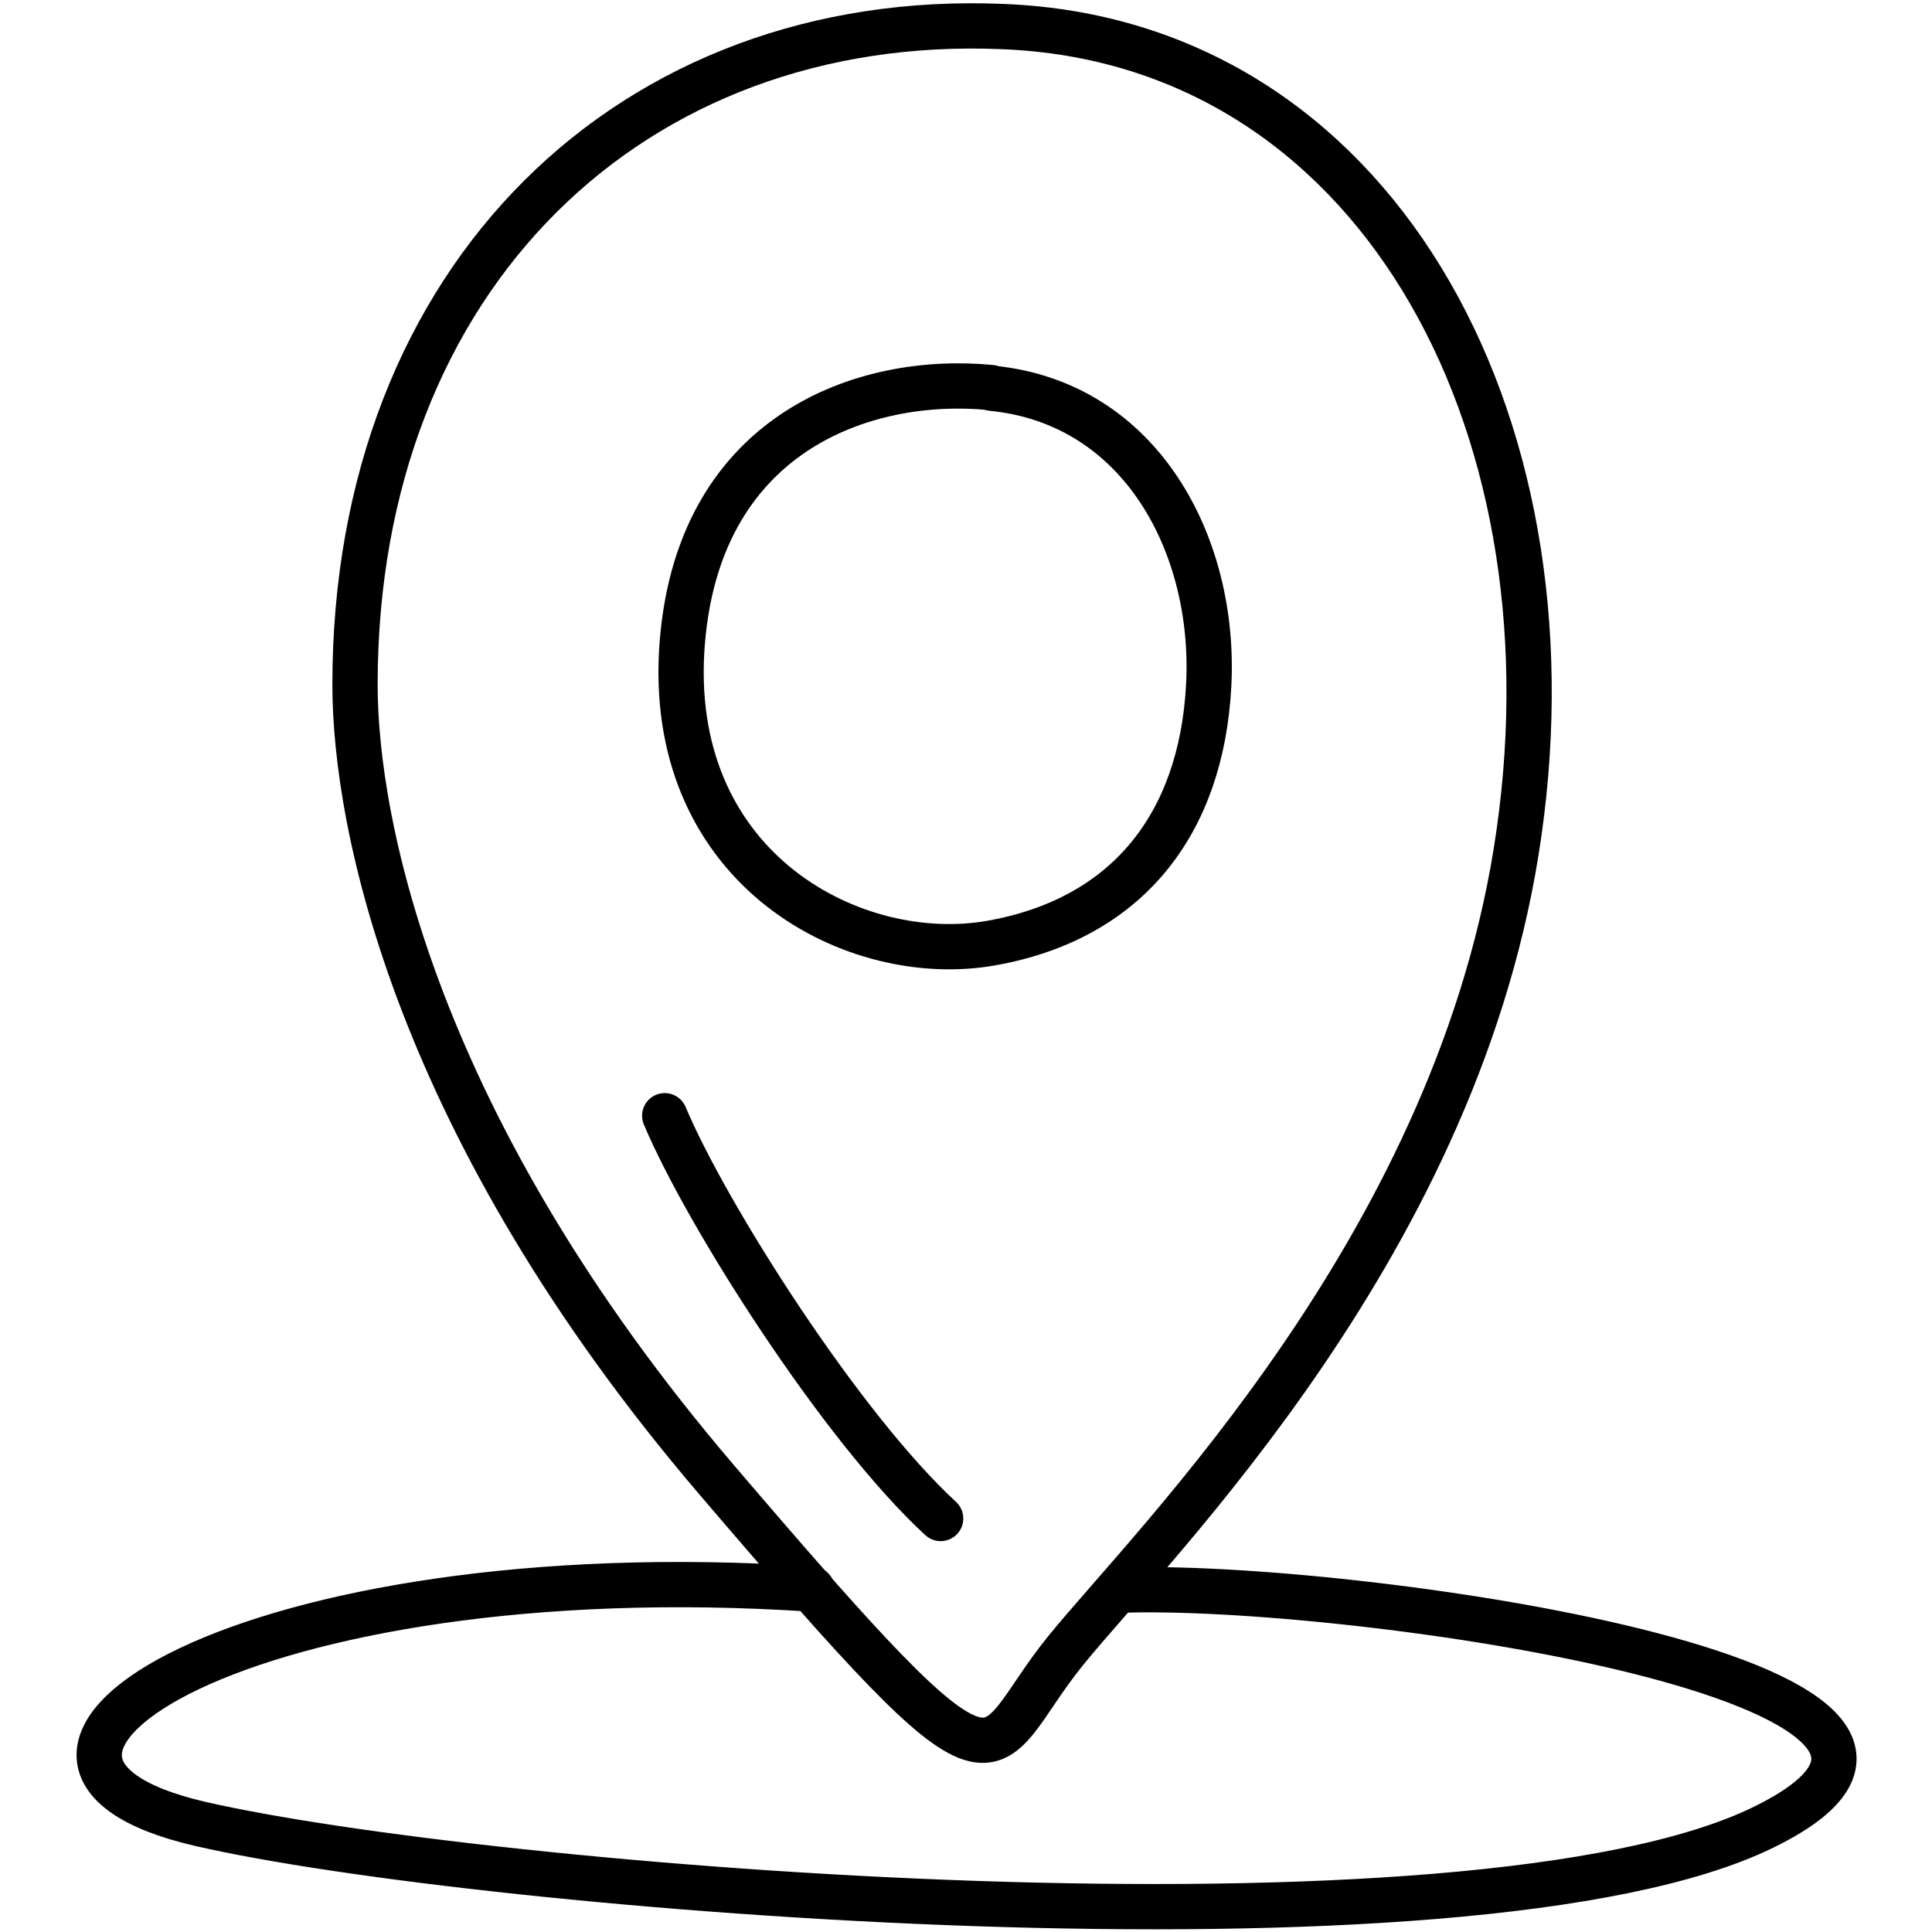
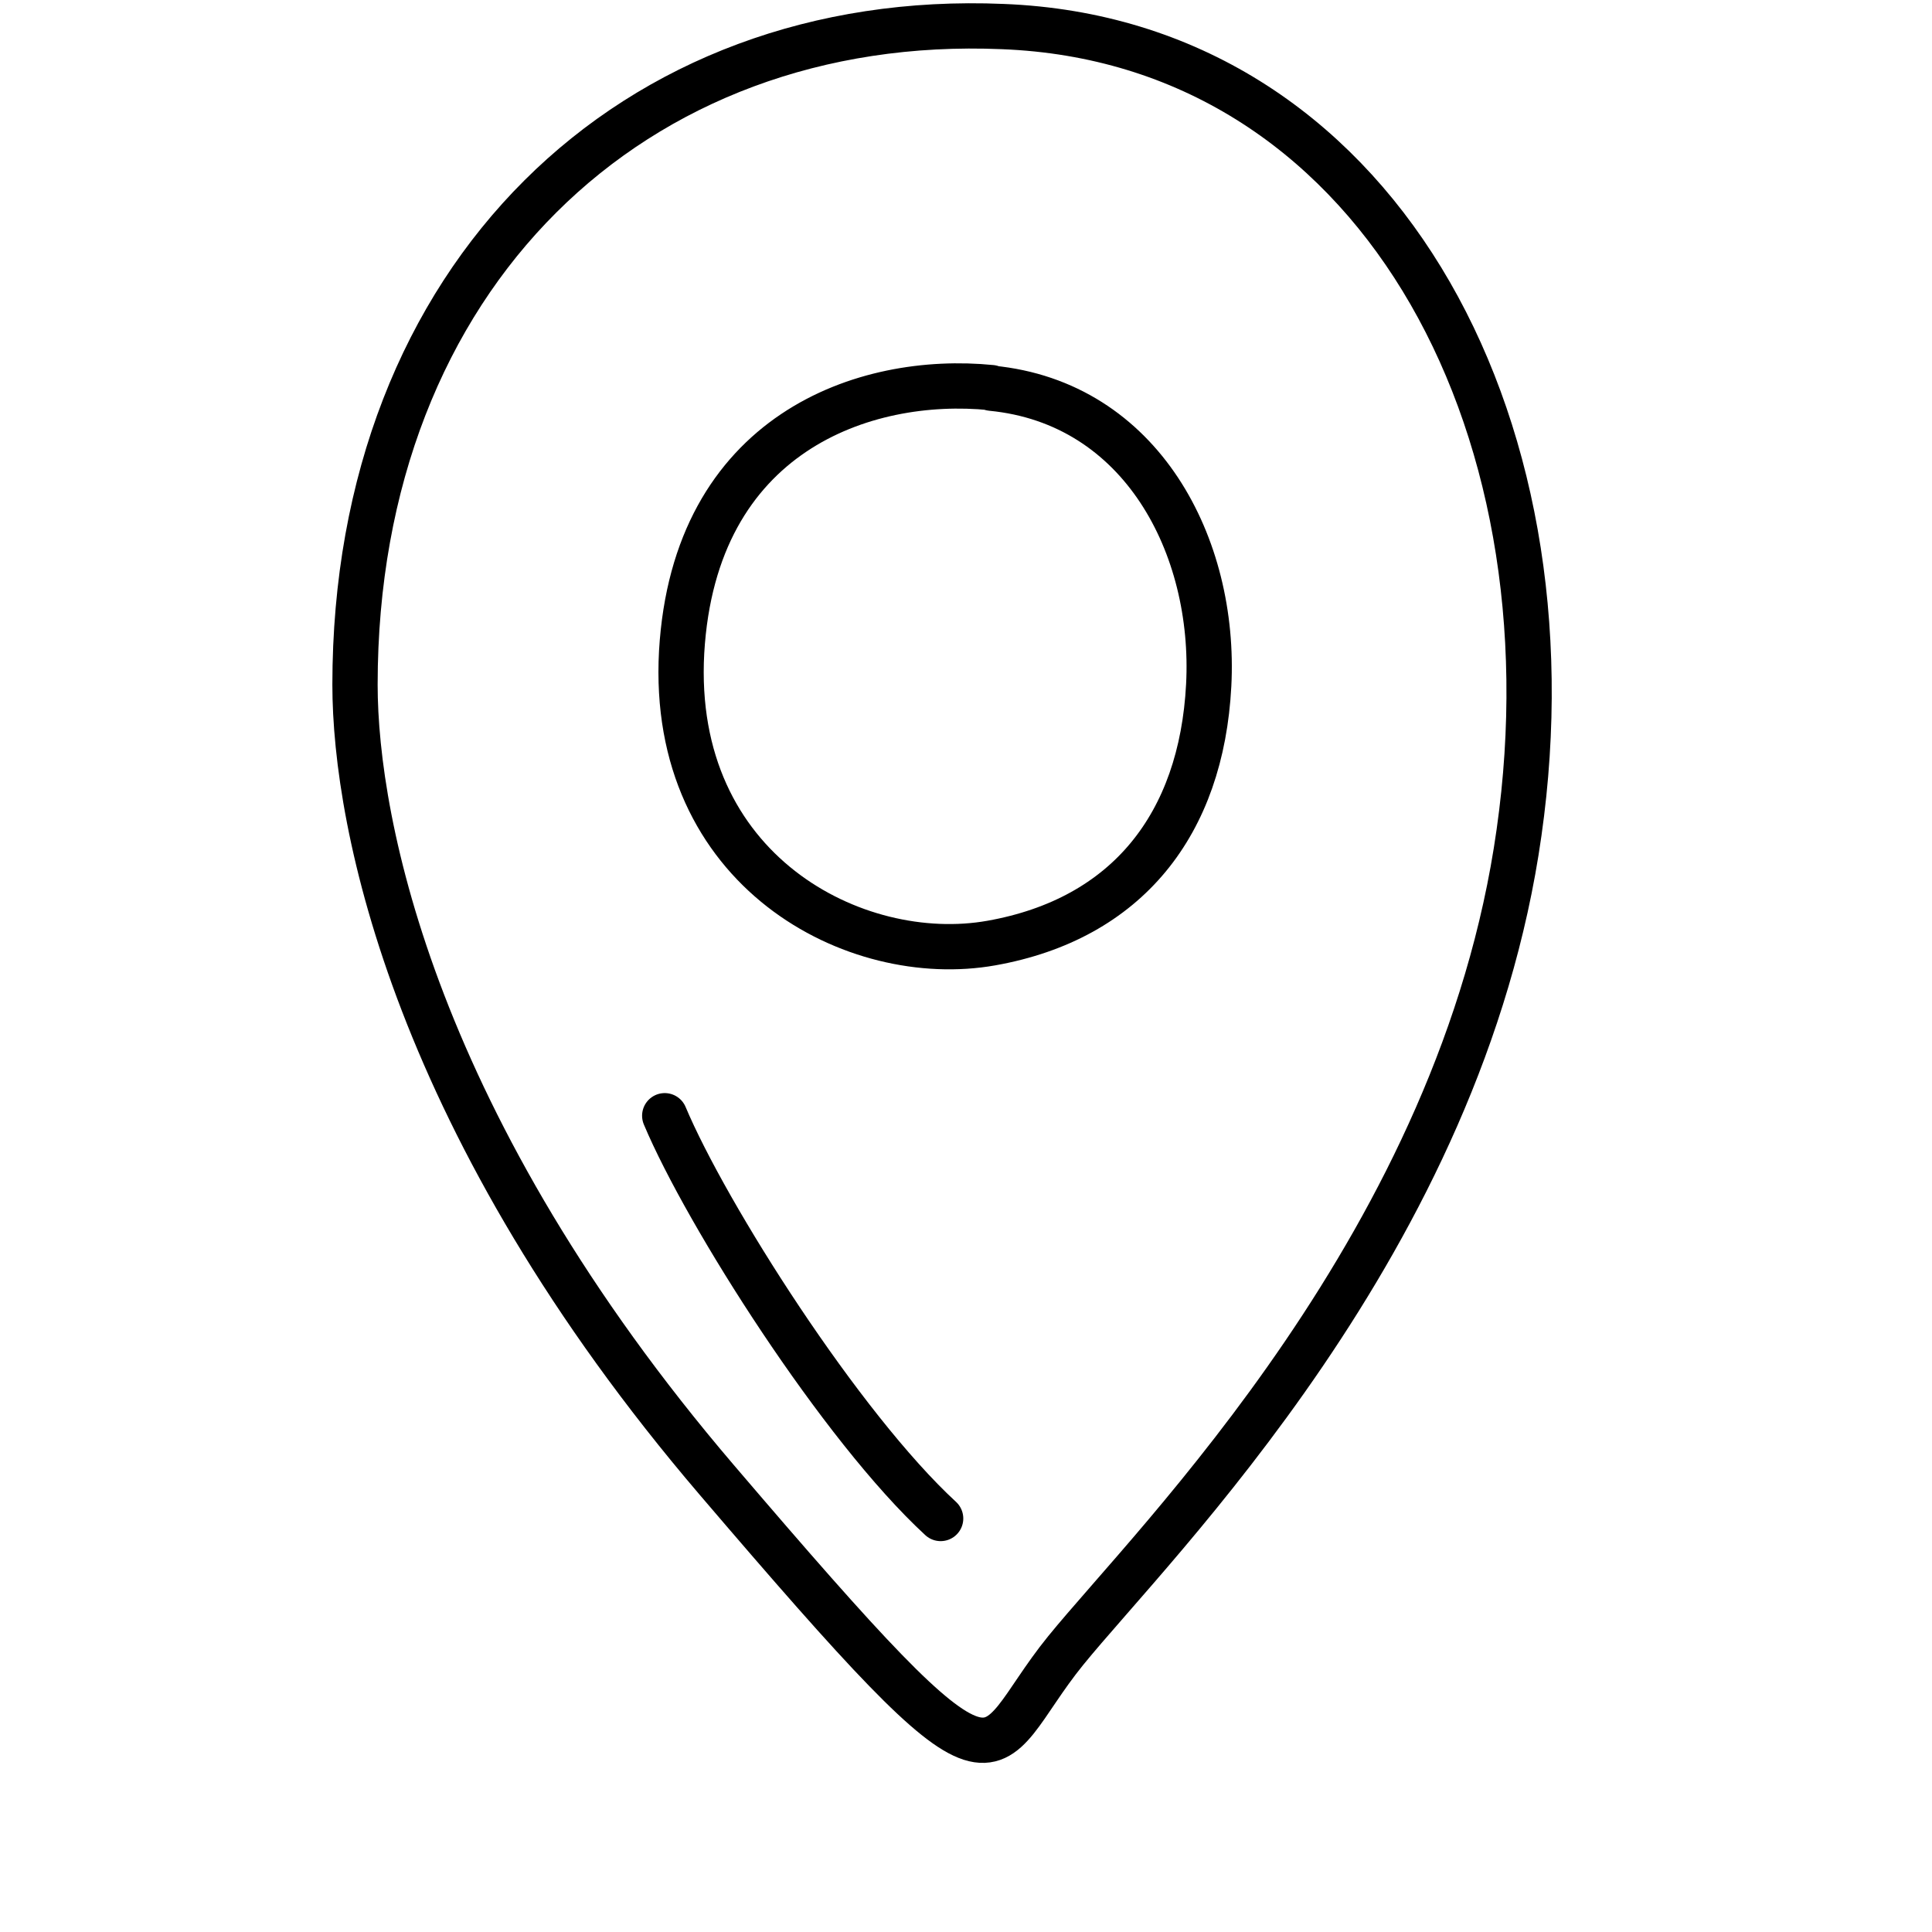
<svg xmlns="http://www.w3.org/2000/svg" width="32" height="32" viewBox="0 0 32 32" fill="none" stroke="#000000">
  <path d="M5.88 11.34C5.88 13.67 6.89 18.68 11.87 24.51C16.85 30.34 16.18 29.15 17.65 27.34C19.12 25.53 24.21 20.54 25.16 13.79C26.14 6.91 22.74 0.68 16.61 0.44C10.49 0.18 5.88 4.57 5.88 11.34Z" stroke-width="0.75" stroke-linecap="round" stroke-linejoin="round" />
  <path d="M16.42 6.42C14.32 6.21 11.5 7.17 11.29 10.8C11.09 14.43 14.17 16.02 16.42 15.62C18.67 15.22 19.9 13.65 20.02 11.35C20.14 9.05 18.91 6.67 16.42 6.43V6.42Z" stroke-width="0.75" stroke-linecap="round" stroke-linejoin="round" />
-   <path d="M13.45 26.32C4.07 25.7 -1.28 29.15 3.32 30.21C7.92 31.27 24.36 32.65 29.22 30.26C34.08 27.87 22.28 26.19 18.52 26.34" stroke-width="0.75" stroke-linecap="round" stroke-linejoin="round" />
  <path d="M11.01 18.48C11.7 20.12 13.93 23.631 15.58 25.151" stroke-width="0.75" stroke-linecap="round" stroke-linejoin="round" />
</svg>